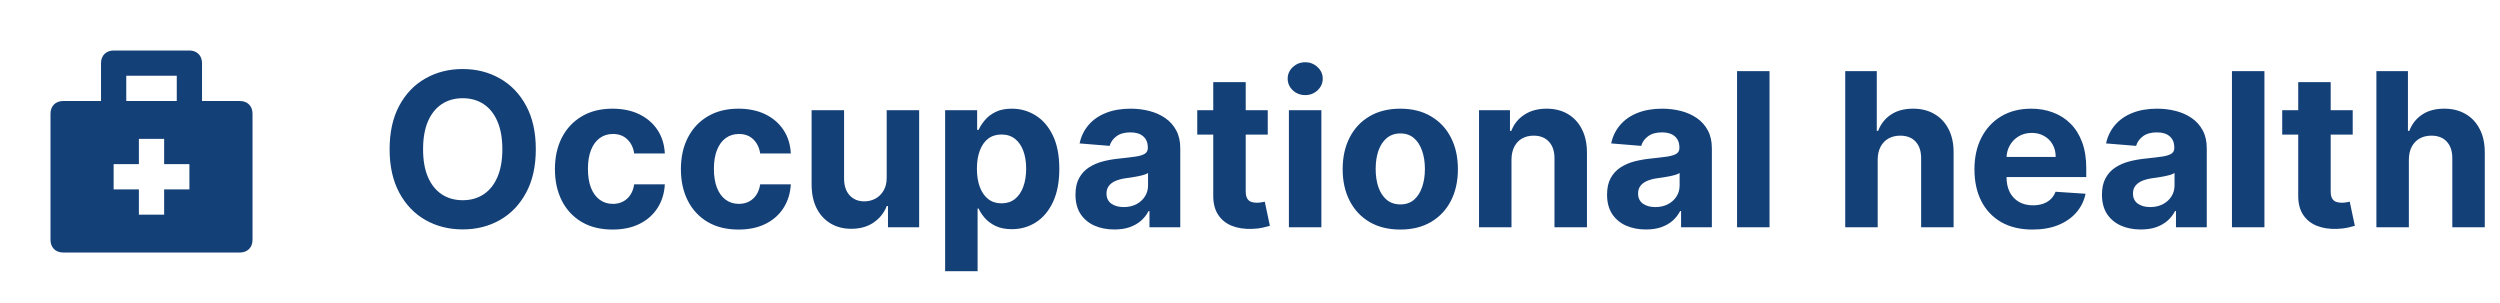
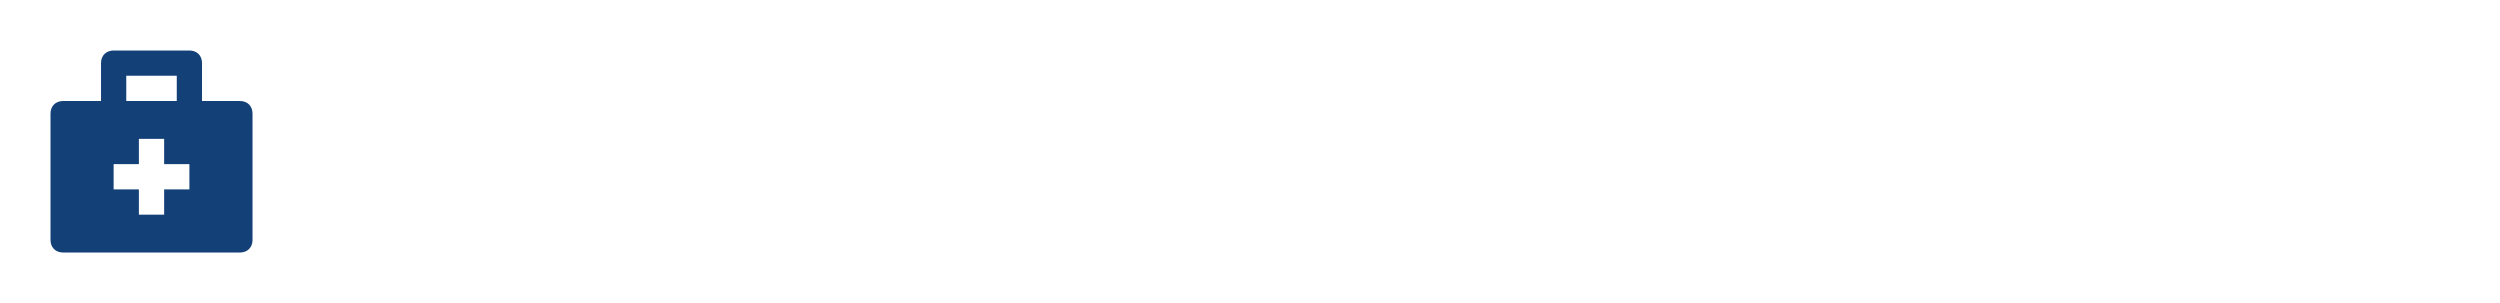
<svg xmlns="http://www.w3.org/2000/svg" width="198" height="24" viewBox="0 0 198 24" fill="none">
  <path d="M19 8H16V5C16 4.4 15.6 4 15 4H9C8.4 4 8 4.4 8 5V8H5C4.4 8 4 8.4 4 9V19C4 19.6 4.4 20 5 20H19C19.6 20 20 19.6 20 19V9C20 8.4 19.6 8 19 8ZM10 6H14V8H10V6ZM15 15H13V17H11V15H9V13H11V11H13V13H15V15Z" fill="#144078" />
-   <path d="M42.436 11.818C42.436 13.166 42.181 14.313 41.669 15.259C41.162 16.205 40.47 16.927 39.593 17.427C38.719 17.922 37.737 18.169 36.647 18.169C35.548 18.169 34.562 17.919 33.689 17.421C32.815 16.921 32.125 16.199 31.618 15.253C31.111 14.307 30.857 13.162 30.857 11.818C30.857 10.47 31.111 9.323 31.618 8.377C32.125 7.431 32.815 6.711 33.689 6.216C34.562 5.717 35.548 5.467 36.647 5.467C37.737 5.467 38.719 5.717 39.593 6.216C40.47 6.711 41.162 7.431 41.669 8.377C42.181 9.323 42.436 10.47 42.436 11.818ZM39.786 11.818C39.786 10.945 39.655 10.208 39.394 9.609C39.136 9.009 38.772 8.554 38.301 8.244C37.83 7.934 37.279 7.779 36.647 7.779C36.015 7.779 35.463 7.934 34.992 8.244C34.522 8.554 34.155 9.009 33.894 9.609C33.636 10.208 33.508 10.945 33.508 11.818C33.508 12.691 33.636 13.428 33.894 14.028C34.155 14.627 34.522 15.082 34.992 15.392C35.463 15.702 36.015 15.857 36.647 15.857C37.279 15.857 37.83 15.702 38.301 15.392C38.772 15.082 39.136 14.627 39.394 14.028C39.655 13.428 39.786 12.691 39.786 11.818ZM48.514 18.181C47.564 18.181 46.747 17.98 46.063 17.577C45.383 17.171 44.859 16.608 44.493 15.887C44.131 15.167 43.95 14.338 43.95 13.4C43.95 12.45 44.133 11.617 44.499 10.901C44.87 10.18 45.395 9.619 46.075 9.216C46.755 8.81 47.564 8.607 48.502 8.607C49.311 8.607 50.019 8.753 50.627 9.047C51.234 9.341 51.715 9.754 52.069 10.285C52.424 10.816 52.619 11.44 52.655 12.156H50.228C50.16 11.693 49.979 11.321 49.685 11.039C49.395 10.754 49.015 10.611 48.544 10.611C48.145 10.611 47.797 10.72 47.5 10.937C47.206 11.15 46.976 11.462 46.811 11.873C46.646 12.283 46.564 12.78 46.564 13.364C46.564 13.955 46.644 14.458 46.805 14.873C46.97 15.287 47.202 15.603 47.5 15.821C47.797 16.038 48.145 16.147 48.544 16.147C48.838 16.147 49.101 16.086 49.335 15.966C49.572 15.845 49.767 15.67 49.92 15.44C50.077 15.207 50.18 14.927 50.228 14.601H52.655C52.615 15.309 52.422 15.933 52.076 16.473C51.733 17.008 51.261 17.427 50.657 17.728C50.053 18.03 49.339 18.181 48.514 18.181ZM58.491 18.181C57.541 18.181 56.724 17.98 56.04 17.577C55.36 17.171 54.837 16.608 54.471 15.887C54.108 15.167 53.927 14.338 53.927 13.4C53.927 12.45 54.111 11.617 54.477 10.901C54.847 10.18 55.372 9.619 56.052 9.216C56.733 8.81 57.541 8.607 58.479 8.607C59.288 8.607 59.996 8.753 60.604 9.047C61.212 9.341 61.693 9.754 62.047 10.285C62.401 10.816 62.596 11.44 62.633 12.156H60.206C60.137 11.693 59.956 11.321 59.663 11.039C59.373 10.754 58.992 10.611 58.522 10.611C58.123 10.611 57.775 10.72 57.477 10.937C57.183 11.15 56.954 11.462 56.789 11.873C56.624 12.283 56.541 12.78 56.541 13.364C56.541 13.955 56.622 14.458 56.783 14.873C56.948 15.287 57.179 15.603 57.477 15.821C57.775 16.038 58.123 16.147 58.522 16.147C58.815 16.147 59.079 16.086 59.312 15.966C59.55 15.845 59.745 15.67 59.898 15.44C60.055 15.207 60.157 14.927 60.206 14.601H62.633C62.592 15.309 62.399 15.933 62.053 16.473C61.711 17.008 61.238 17.427 60.634 17.728C60.031 18.03 59.316 18.181 58.491 18.181ZM70.226 14.052V8.727H72.797V18H70.328V16.316H70.232C70.022 16.859 69.674 17.296 69.187 17.626C68.704 17.956 68.115 18.121 67.418 18.121C66.799 18.121 66.253 17.98 65.782 17.698C65.311 17.416 64.943 17.016 64.678 16.497C64.416 15.978 64.283 15.356 64.279 14.631V8.727H66.851V14.173C66.855 14.72 67.002 15.153 67.292 15.47C67.581 15.789 67.97 15.947 68.457 15.947C68.767 15.947 69.056 15.877 69.326 15.736C69.596 15.591 69.813 15.378 69.978 15.096C70.147 14.815 70.23 14.466 70.226 14.052ZM74.854 21.477V8.727H77.39V10.285H77.505C77.617 10.035 77.78 9.782 77.994 9.524C78.211 9.263 78.493 9.045 78.839 8.872C79.189 8.695 79.624 8.607 80.143 8.607C80.819 8.607 81.443 8.784 82.014 9.138C82.586 9.488 83.043 10.017 83.385 10.726C83.727 11.43 83.898 12.313 83.898 13.376C83.898 14.41 83.731 15.283 83.397 15.996C83.067 16.704 82.616 17.241 82.044 17.608C81.477 17.97 80.841 18.151 80.137 18.151C79.638 18.151 79.213 18.068 78.863 17.903C78.517 17.738 78.233 17.531 78.012 17.282C77.79 17.028 77.621 16.773 77.505 16.515H77.426V21.477H74.854ZM77.372 13.364C77.372 13.915 77.448 14.396 77.601 14.806C77.754 15.217 77.975 15.537 78.265 15.766C78.555 15.992 78.907 16.104 79.322 16.104C79.74 16.104 80.094 15.99 80.384 15.76C80.674 15.527 80.893 15.205 81.042 14.794C81.195 14.38 81.272 13.903 81.272 13.364C81.272 12.828 81.197 12.357 81.048 11.951C80.899 11.544 80.68 11.227 80.39 10.997C80.1 10.768 79.744 10.653 79.322 10.653C78.903 10.653 78.549 10.764 78.259 10.985C77.974 11.206 77.754 11.52 77.601 11.927C77.448 12.333 77.372 12.812 77.372 13.364ZM88.256 18.175C87.665 18.175 87.138 18.072 86.675 17.867C86.212 17.658 85.846 17.35 85.576 16.944C85.31 16.533 85.178 16.022 85.178 15.41C85.178 14.895 85.272 14.462 85.461 14.112C85.65 13.762 85.908 13.48 86.234 13.267C86.56 13.054 86.93 12.893 87.345 12.784C87.763 12.675 88.202 12.599 88.661 12.555C89.2 12.498 89.635 12.446 89.965 12.398C90.295 12.345 90.534 12.269 90.683 12.168C90.832 12.068 90.907 11.919 90.907 11.722V11.685C90.907 11.303 90.786 11.007 90.544 10.798C90.307 10.589 89.969 10.484 89.53 10.484C89.067 10.484 88.699 10.587 88.425 10.792C88.152 10.993 87.971 11.247 87.882 11.553L85.504 11.359C85.624 10.796 85.862 10.309 86.216 9.898C86.57 9.484 87.027 9.166 87.586 8.945C88.15 8.719 88.802 8.607 89.542 8.607C90.057 8.607 90.55 8.667 91.021 8.788C91.496 8.908 91.917 9.096 92.283 9.349C92.653 9.603 92.945 9.929 93.158 10.327C93.372 10.722 93.478 11.194 93.478 11.746V18H91.039V16.714H90.967C90.818 17.004 90.619 17.259 90.369 17.481C90.12 17.698 89.82 17.869 89.47 17.994C89.12 18.115 88.715 18.175 88.256 18.175ZM88.993 16.4C89.371 16.4 89.705 16.326 89.995 16.177C90.285 16.024 90.512 15.819 90.677 15.561C90.842 15.303 90.925 15.012 90.925 14.686V13.702C90.844 13.754 90.734 13.802 90.593 13.847C90.456 13.887 90.301 13.925 90.128 13.961C89.955 13.993 89.782 14.024 89.609 14.052C89.436 14.076 89.279 14.098 89.138 14.118C88.836 14.162 88.572 14.233 88.347 14.329C88.122 14.426 87.947 14.557 87.822 14.722C87.697 14.883 87.635 15.084 87.635 15.326C87.635 15.676 87.761 15.943 88.015 16.129C88.272 16.31 88.599 16.4 88.993 16.4ZM100.406 8.727V10.659H94.822V8.727H100.406ZM96.089 6.506H98.661V15.151C98.661 15.388 98.697 15.573 98.77 15.706C98.842 15.835 98.943 15.925 99.072 15.978C99.204 16.03 99.357 16.056 99.53 16.056C99.651 16.056 99.772 16.046 99.893 16.026C100.013 16.002 100.106 15.984 100.17 15.972L100.575 17.885C100.446 17.925 100.265 17.972 100.031 18.024C99.798 18.081 99.514 18.115 99.18 18.127C98.56 18.151 98.017 18.068 97.55 17.879C97.087 17.69 96.727 17.396 96.47 16.998C96.212 16.599 96.085 16.096 96.089 15.489V6.506ZM102.081 18V8.727H104.653V18H102.081ZM103.373 7.532C102.991 7.532 102.663 7.405 102.389 7.152C102.119 6.894 101.984 6.586 101.984 6.228C101.984 5.874 102.119 5.57 102.389 5.316C102.663 5.059 102.991 4.93 103.373 4.93C103.755 4.93 104.081 5.059 104.351 5.316C104.625 5.57 104.761 5.874 104.761 6.228C104.761 6.586 104.625 6.894 104.351 7.152C104.081 7.405 103.755 7.532 103.373 7.532ZM110.902 18.181C109.965 18.181 109.154 17.982 108.47 17.584C107.789 17.181 107.264 16.622 106.894 15.905C106.524 15.185 106.339 14.35 106.339 13.4C106.339 12.442 106.524 11.605 106.894 10.889C107.264 10.168 107.789 9.609 108.47 9.21C109.154 8.808 109.965 8.607 110.902 8.607C111.84 8.607 112.649 8.808 113.329 9.21C114.013 9.609 114.541 10.168 114.911 10.889C115.281 11.605 115.466 12.442 115.466 13.4C115.466 14.35 115.281 15.185 114.911 15.905C114.541 16.622 114.013 17.181 113.329 17.584C112.649 17.982 111.84 18.181 110.902 18.181ZM110.915 16.189C111.341 16.189 111.697 16.068 111.983 15.827C112.269 15.581 112.484 15.247 112.629 14.825C112.778 14.402 112.852 13.921 112.852 13.382C112.852 12.842 112.778 12.361 112.629 11.939C112.484 11.516 112.269 11.182 111.983 10.937C111.697 10.691 111.341 10.569 110.915 10.569C110.484 10.569 110.122 10.691 109.828 10.937C109.538 11.182 109.319 11.516 109.17 11.939C109.025 12.361 108.953 12.842 108.953 13.382C108.953 13.921 109.025 14.402 109.17 14.825C109.319 15.247 109.538 15.581 109.828 15.827C110.122 16.068 110.484 16.189 110.915 16.189ZM119.71 12.639V18H117.139V8.727H119.59V10.363H119.698C119.903 9.824 120.248 9.397 120.731 9.083C121.214 8.766 121.799 8.607 122.487 8.607C123.131 8.607 123.693 8.747 124.172 9.029C124.651 9.311 125.023 9.713 125.288 10.236C125.554 10.756 125.687 11.376 125.687 12.096V18H123.115V12.555C123.119 11.987 122.974 11.544 122.68 11.227C122.387 10.905 121.982 10.744 121.467 10.744C121.121 10.744 120.815 10.818 120.549 10.967C120.288 11.116 120.083 11.333 119.934 11.619C119.789 11.901 119.714 12.241 119.71 12.639ZM130.358 18.175C129.766 18.175 129.239 18.072 128.776 17.867C128.313 17.658 127.947 17.35 127.678 16.944C127.412 16.533 127.279 16.022 127.279 15.41C127.279 14.895 127.374 14.462 127.563 14.112C127.752 13.762 128.01 13.48 128.336 13.267C128.662 13.054 129.032 12.893 129.446 12.784C129.865 12.675 130.304 12.599 130.762 12.555C131.302 12.498 131.736 12.446 132.066 12.398C132.396 12.345 132.636 12.269 132.785 12.168C132.934 12.068 133.008 11.919 133.008 11.722V11.685C133.008 11.303 132.887 11.007 132.646 10.798C132.408 10.589 132.07 10.484 131.632 10.484C131.169 10.484 130.801 10.587 130.527 10.792C130.253 10.993 130.072 11.247 129.984 11.553L127.605 11.359C127.726 10.796 127.963 10.309 128.317 9.898C128.672 9.484 129.128 9.166 129.688 8.945C130.251 8.719 130.903 8.607 131.644 8.607C132.159 8.607 132.652 8.667 133.123 8.788C133.598 8.908 134.018 9.096 134.385 9.349C134.755 9.603 135.047 9.929 135.26 10.327C135.473 10.722 135.58 11.194 135.58 11.746V18H133.141V16.714H133.069C132.92 17.004 132.72 17.259 132.471 17.481C132.221 17.698 131.922 17.869 131.571 17.994C131.221 18.115 130.817 18.175 130.358 18.175ZM131.094 16.4C131.473 16.4 131.807 16.326 132.097 16.177C132.386 16.024 132.614 15.819 132.779 15.561C132.944 15.303 133.026 15.012 133.026 14.686V13.702C132.946 13.754 132.835 13.802 132.694 13.847C132.557 13.887 132.402 13.925 132.229 13.961C132.056 13.993 131.883 14.024 131.71 14.052C131.537 14.076 131.38 14.098 131.239 14.118C130.938 14.162 130.674 14.233 130.449 14.329C130.223 14.426 130.048 14.557 129.923 14.722C129.799 14.883 129.736 15.084 129.736 15.326C129.736 15.676 129.863 15.943 130.116 16.129C130.374 16.31 130.7 16.4 131.094 16.4ZM140.147 5.636V18H137.575V5.636H140.147ZM148.713 12.639V18H146.142V5.636H148.641V10.363H148.749C148.959 9.816 149.297 9.387 149.764 9.077C150.231 8.763 150.816 8.607 151.52 8.607C152.164 8.607 152.726 8.747 153.205 9.029C153.688 9.307 154.062 9.707 154.328 10.23C154.597 10.75 154.73 11.371 154.726 12.096V18H152.154V12.555C152.158 11.983 152.013 11.539 151.72 11.22C151.43 10.903 151.023 10.744 150.5 10.744C150.15 10.744 149.84 10.818 149.57 10.967C149.305 11.116 149.096 11.333 148.943 11.619C148.794 11.901 148.717 12.241 148.713 12.639ZM160.976 18.181C160.022 18.181 159.201 17.988 158.513 17.602C157.829 17.211 157.301 16.66 156.931 15.947C156.561 15.231 156.376 14.384 156.376 13.406C156.376 12.452 156.561 11.615 156.931 10.895C157.301 10.174 157.822 9.613 158.495 9.21C159.171 8.808 159.964 8.607 160.873 8.607C161.485 8.607 162.054 8.705 162.582 8.902C163.113 9.096 163.576 9.387 163.97 9.778C164.369 10.168 164.678 10.659 164.9 11.251C165.121 11.838 165.232 12.527 165.232 13.315V14.022H157.402V12.428H162.811C162.811 12.058 162.73 11.73 162.57 11.444C162.409 11.158 162.185 10.935 161.899 10.774C161.618 10.609 161.29 10.526 160.915 10.526C160.525 10.526 160.179 10.617 159.877 10.798C159.579 10.975 159.346 11.214 159.177 11.516C159.008 11.814 158.921 12.146 158.917 12.512V14.028C158.917 14.486 159.002 14.883 159.171 15.217C159.344 15.551 159.587 15.809 159.901 15.99C160.215 16.171 160.587 16.261 161.018 16.261C161.304 16.261 161.565 16.221 161.803 16.141C162.04 16.06 162.244 15.939 162.413 15.778C162.582 15.617 162.71 15.42 162.799 15.187L165.177 15.344C165.057 15.915 164.809 16.414 164.435 16.841C164.065 17.264 163.586 17.593 162.998 17.831C162.415 18.064 161.74 18.181 160.976 18.181ZM169.554 18.175C168.963 18.175 168.435 18.072 167.973 17.867C167.51 17.658 167.143 17.35 166.874 16.944C166.608 16.533 166.475 16.022 166.475 15.41C166.475 14.895 166.57 14.462 166.759 14.112C166.948 13.762 167.206 13.48 167.532 13.267C167.858 13.054 168.228 12.893 168.643 12.784C169.061 12.675 169.5 12.599 169.959 12.555C170.498 12.498 170.933 12.446 171.263 12.398C171.593 12.345 171.832 12.269 171.981 12.168C172.13 12.068 172.204 11.919 172.204 11.722V11.685C172.204 11.303 172.084 11.007 171.842 10.798C171.605 10.589 171.267 10.484 170.828 10.484C170.365 10.484 169.997 10.587 169.723 10.792C169.45 10.993 169.268 11.247 169.18 11.553L166.801 11.359C166.922 10.796 167.16 10.309 167.514 9.898C167.868 9.484 168.325 9.166 168.884 8.945C169.448 8.719 170.1 8.607 170.84 8.607C171.355 8.607 171.848 8.667 172.319 8.788C172.794 8.908 173.215 9.096 173.581 9.349C173.951 9.603 174.243 9.929 174.456 10.327C174.67 10.722 174.776 11.194 174.776 11.746V18H172.337V16.714H172.265C172.116 17.004 171.917 17.259 171.667 17.481C171.418 17.698 171.118 17.869 170.768 17.994C170.418 18.115 170.013 18.175 169.554 18.175ZM170.291 16.4C170.669 16.4 171.003 16.326 171.293 16.177C171.583 16.024 171.81 15.819 171.975 15.561C172.14 15.303 172.223 15.012 172.223 14.686V13.702C172.142 13.754 172.031 13.802 171.891 13.847C171.754 13.887 171.599 13.925 171.426 13.961C171.253 13.993 171.08 14.024 170.907 14.052C170.733 14.076 170.576 14.098 170.436 14.118C170.134 14.162 169.87 14.233 169.645 14.329C169.419 14.426 169.244 14.557 169.12 14.722C168.995 14.883 168.932 15.084 168.932 15.326C168.932 15.676 169.059 15.943 169.313 16.129C169.57 16.31 169.896 16.4 170.291 16.4ZM179.343 5.636V18H176.771V5.636H179.343ZM186.335 8.727V10.659H180.751V8.727H186.335ZM182.019 6.506H184.591V15.151C184.591 15.388 184.627 15.573 184.699 15.706C184.772 15.835 184.872 15.925 185.001 15.978C185.134 16.03 185.287 16.056 185.46 16.056C185.581 16.056 185.702 16.046 185.822 16.026C185.943 16.002 186.036 15.984 186.1 15.972L186.504 17.885C186.376 17.925 186.195 17.972 185.961 18.024C185.728 18.081 185.444 18.115 185.11 18.127C184.49 18.151 183.947 18.068 183.48 17.879C183.017 17.69 182.657 17.396 182.399 16.998C182.142 16.599 182.015 16.096 182.019 15.489V6.506ZM190.782 12.639V18H188.21V5.636H190.709V10.363H190.818C191.027 9.816 191.365 9.387 191.832 9.077C192.299 8.763 192.884 8.607 193.589 8.607C194.233 8.607 194.794 8.747 195.273 9.029C195.756 9.307 196.13 9.707 196.396 10.23C196.666 10.75 196.798 11.371 196.794 12.096V18H194.223V12.555C194.227 11.983 194.082 11.539 193.788 11.22C193.498 10.903 193.092 10.744 192.569 10.744C192.218 10.744 191.908 10.818 191.639 10.967C191.373 11.116 191.164 11.333 191.011 11.619C190.862 11.901 190.786 12.241 190.782 12.639Z" fill="#144078" />
</svg>